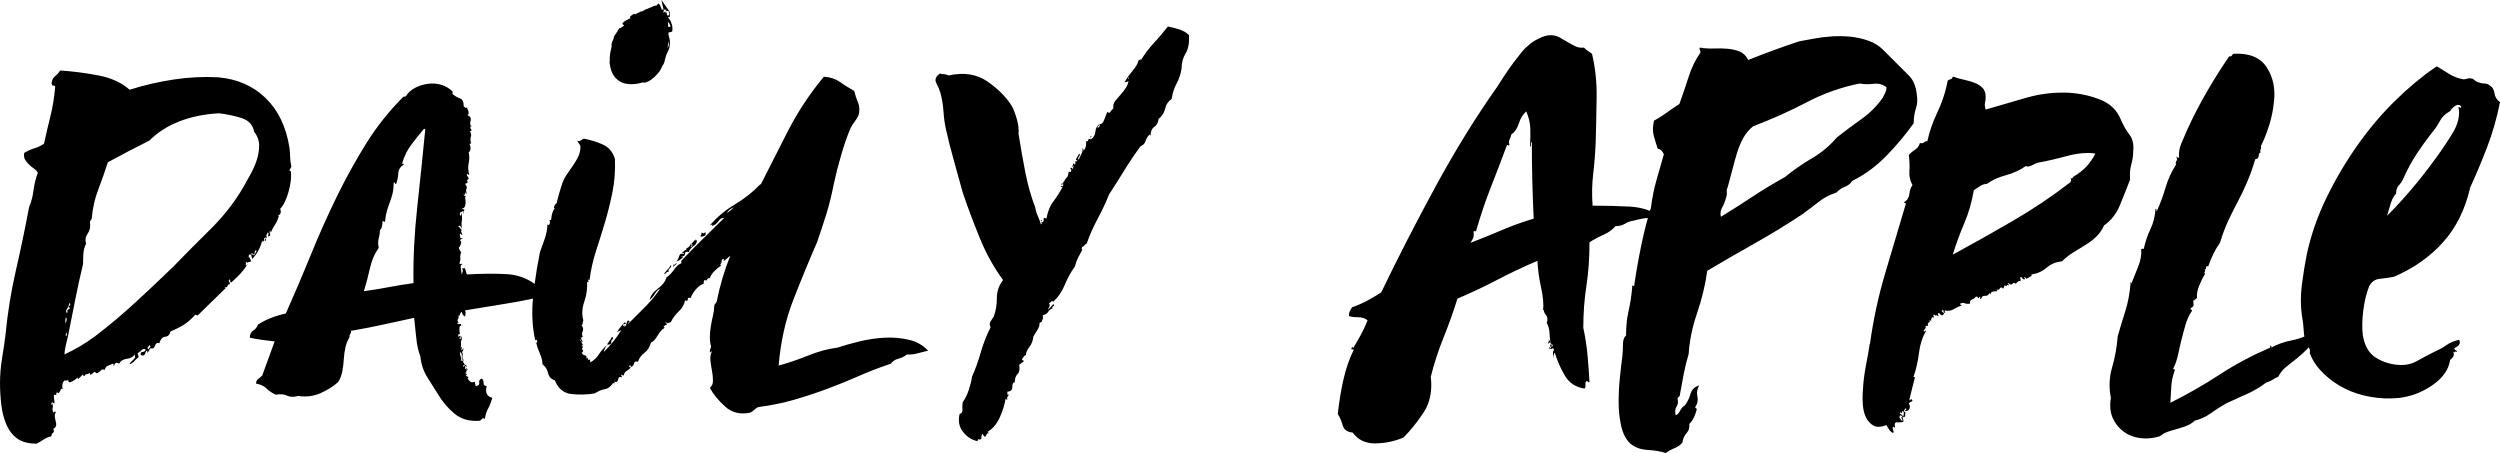
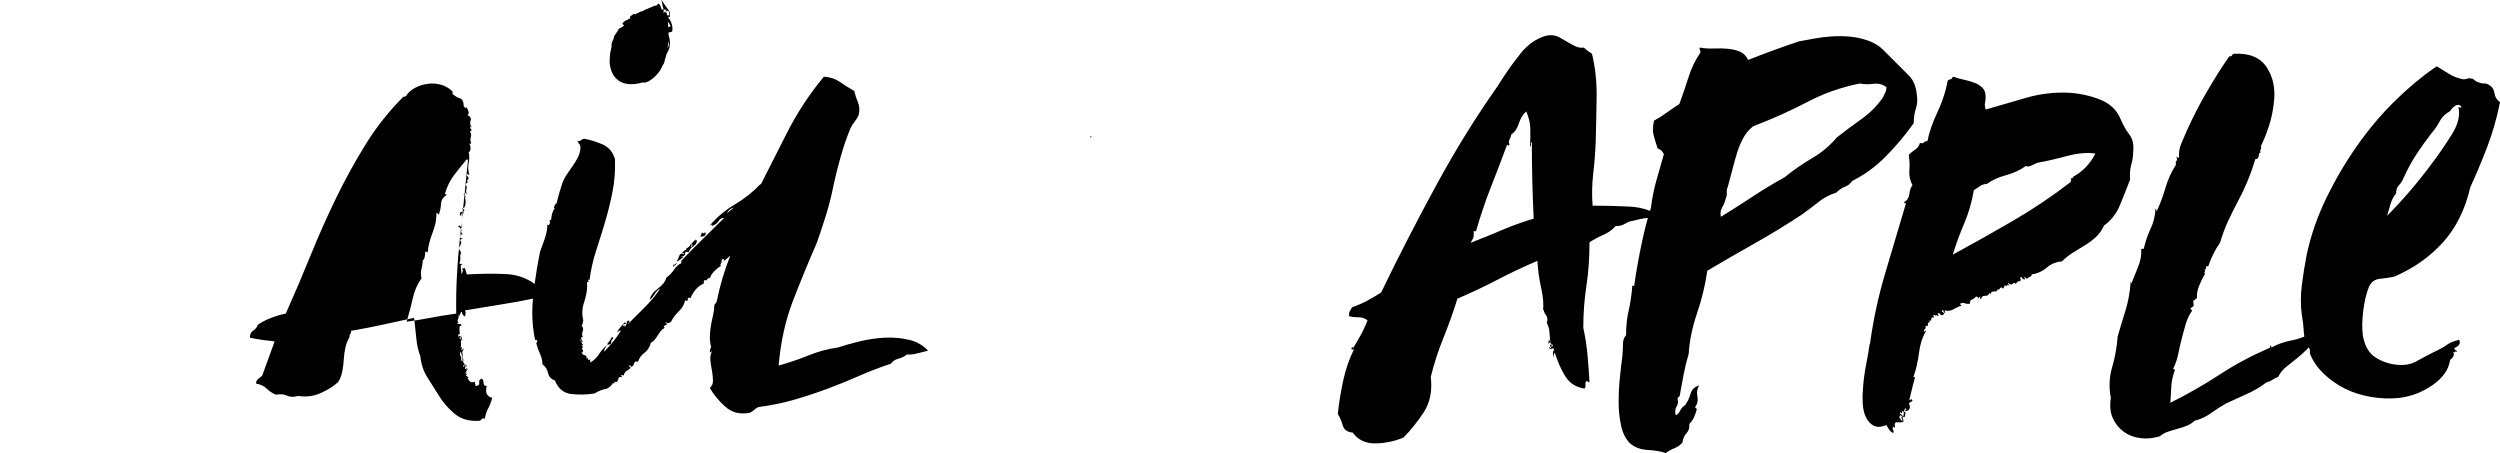
<svg xmlns="http://www.w3.org/2000/svg" id="Laag_2" viewBox="0 0 1000 181.197">
  <g id="Components">
    <g id="_14d514b4-959b-4644-b777-36bbd41dff0d_4">
-       <path d="M99.438,102.837c0-.496.081-.825.248-.992.496-.163.783,0,.868.496.082.496.206.911.372,1.24,1.984-2.146,3.305-4.626,3.968-7.439.163,0,.163.085,0,.248-.167.167-.085.248.248.248.33-.163.496-.41.496-.743v-.744c.496.167.62.372.372.62-.248.248-.21.457.124.62.329-.33.41-.535.248-.62-.167-.081-.248-.372-.248-.868.163,0,.286.043.372.124.081.085.206.123.372.123-.334-.496-.415-.907-.248-1.24.163-.33.33-.658.496-.992.33.334.411.62.248.869-.167.248-.167.538,0,.868.659-.33.868-.744.62-1.24-.248-.496-.209-.907.124-1.24,0,.496.081.743.248.743.496-1.154,1.073-2.231,1.736-3.223.659-.992,1.154-2.147,1.488-3.471-.334.166-.496.166-.496,0,1.155-.33,1.488-1.24.992-2.729,1.321-1.321,2.437-3.595,3.348-6.819.906-3.223,1.197-6.075.868-8.555,0,.333-.085.457-.248.372-.167-.082-.248-.205-.248-.372.163-.33.287-.577.372-.743.081-.164.205-.411.372-.744-.333-1.488-.496-2.767-.496-3.843,0-1.074-.085-2.271-.248-3.596-1.325-8.431-4.506-15.084-9.547-19.962-5.045-4.875-11.368-7.645-18.97-8.307-5.789-.329-11.698-.038-17.73.869-6.036.91-11.945,2.274-17.73,4.091-3.143-2.809-7.277-4.711-12.399-5.703-5.126-.992-10.252-1.65-15.374-1.984-.496.83-1.159,1.574-1.984,2.232-.829.663-1.325,1.655-1.488,2.975.163,0,.248.248.248.744.659,0,1.073.166,1.24.496-.333,4.135-.953,8.021-1.86,11.655-.91,3.638-1.778,7.358-2.604,11.159-1.158.83-2.441,1.45-3.843,1.86-1.407.415-2.77,1.035-4.092,1.86-.167,1.158-.043,2.069.372,2.728.411.663.907,1.283,1.488,1.86.577.581,1.24,1.116,1.984,1.612.744.496,1.279,1.077,1.612,1.736-.83,2.15-1.407,4.506-1.736,7.067-.333,2.564-.91,4.754-1.736,6.571-1.655,8.764-3.433,17.277-5.332,25.541-1.903,8.268-3.263,16.699-4.092,25.294-.33,2.813-.783,5.951-1.364,9.423-.577,3.471-.868,6.861-.868,10.166,0,2.813.167,5.665.496,8.555.333,2.895.992,5.541,1.984,7.935.992,2.395,2.437,4.297,4.339,5.703,1.899,1.403,4.502,2.108,7.811,2.108.992-.496,1.899-1.035,2.728-1.611.825-.582,1.899-1.035,3.224-1.364,0-.663.205-1.116.62-1.364.41-.248.453-.786.124-1.611.659-.333,1.03-.744,1.116-1.24.081-.496.039-1.03-.124-1.612-.167-.577-.29-1.197-.372-1.86-.085-.658.039-1.321.372-1.983-.333-.33-.538-.33-.62,0-.085.333-.209.333-.372,0-.334-.496-.415-1.073-.248-1.736.163-.659.082-1.24-.248-1.736,0,.496-.085.744-.248.744v-.992c.329-.163.535-.163.62,0,.081.167.286.248.62.248,0-.496-.085-1.278-.248-2.356-.167-1.073.163-1.364.992-.868-.167-.496-.085-.907.248-1.24.33.333.577.415.744.248.163-.163.33-.41.496-.743.163-.33.286-.577.372-.744.082-.163.287-.163.62,0-.333-1.488-.085-2.643.744-3.472.659.167,1.155.085,1.488-.248,0,.663.248.992.744.992,1.321-.496,2.313-1.155,2.975-1.983,0,.496.163.663.496.496.329-.33.62-.62.868-.868.248-.248.535-.535.868-.868,0,.496.163.743.496.743.33-.496.62-.743.868-.743.248,0,.701-.164,1.364-.496,0,.496.081.744.248.744.329-.163.62-.372.868-.62.248-.248.535-.454.868-.62.329.496.659.663.992.496.496-.163.949-.496,1.364-.991.411-.496.949-.577,1.612-.249.163-.825.535-1.363,1.116-1.611.577-.249,1.279-.535,2.108-.869.33,0,.411.167.248.496-.167.333-.086.415.248.248.329-1.155.992-1.403,1.984-.744.659-1.154,1.736-1.816,3.224-1.983,1.488-.163,2.561-.825,3.223-1.983-.167.333-.209.581-.124.743.081.167.124.415.124.744-.333.496-.786.991-1.364,1.488-.581.496-.868.91-.868,1.24.825-.33,1.488-.783,1.984-1.364.496-.577.992-1.03,1.488-1.363.163-.33.163-.62,0-.869-.167-.248-.248-.534-.248-.868.659-.329,1.197-.743,1.612-1.24.411-.496.95-.577,1.612-.248-.167.663-.581.992-1.24.992-.663,0-.91.415-.744,1.24.825.333,1.364.248,1.612-.248.248-.496.454-.992.62-1.488.33,0,.454.123.372.371-.085.249-.043.372.124.372.329-.33.535-.62.62-.868.081-.248.286-.535.62-.868.825.333,1.403,0,1.736-.992.33-.992.907-1.321,1.736-.992.496-1.65,1.279-2.518,2.356-2.603,1.073-.082,1.775-.783,2.108-2.108,1.984-.825,3.72-1.693,5.208-2.604,1.488-.906,3.057-2.27,4.712-4.091.163,0,.287.043.372.124.081.085.286.123.62.123,1.817-1.817,3.677-3.635,5.579-5.455,1.899-1.817,3.759-3.635,5.579-5.455l-.496-.496c.659.333,1.073.209,1.24-.372.163-.577.496-.783.992-.62,0-.33-.124-.702-.372-1.116-.248-.411-.124-.702.372-.869,0,.83.163,1.24.496,1.24,1.321-1.155,2.519-2.313,3.596-3.471,1.073-1.155,2.022-2.395,2.852-3.72,0-.33-.043-.33-.124,0-.085.333-.291.415-.62.248.163-.163.205-.41.124-.743-.085-.33.039-.496.372-.496.163.334.286.415.372.248.081-.163.535-.329,1.364-.496-.333-1.155-.663-1.736-.992-1.736ZM102.166,101.225c-.167.248-.334.539-.496.868-.333,0-.539-.081-.62-.248-.085-.163-.29-.163-.62,0,0-.33.124-.496.372-.496.248,0,.453.166.62.496.329-.163.496-.535.496-1.116,0-.577.248-.702.744-.372-.167.333-.334.62-.496.868ZM27.029,123.171c.33-.496.577-1.155.744-1.984.496.334.496.705,0,1.117-.496.415-.414.705.248.868-.167.333-.415.538-.744.62-.334.085-.415.457-.248,1.116-.333.333-.496.29-.496-.123,0-.411-.085-.454-.248-.124.163-.496.411-.992.744-1.488ZM26.534,132.594c.329.333.329.992,0,1.983-.334-.329-.372-.658-.124-.991.248-.33.287-.659.124-.992ZM26.162,128.131c.081-.496.124-.907.124-1.24.33.333.454.705.372,1.116-.085.415-.209.868-.372,1.364-.167-.33-.209-.744-.124-1.24ZM60.01,138.917c-.333.248-.496.538-.496.868-.496-.33-.62-.62-.372-.868s.454-.535.62-.868c.496.333.577.62.248.868ZM97.206,75.064c-3.472,5.952-7.896,11.573-13.266,16.863-5.374,5.293-10.21,10.166-14.507,14.631-4.959,4.796-10.043,9.589-15.25,14.382-5.208,4.797-10.624,9.342-16.242,13.639-3.805,2.813-7.854,5.208-12.151,7.192,0-.825.163-1.984.496-3.472.33-1.488.659-2.89.992-4.215.992-4.96,1.941-9.753,2.852-14.383.906-4.626,1.941-9.338,3.1-14.134,0-1.322.039-2.685.124-4.092.081-1.403.453-2.766,1.116-4.091-.496-1.322-.29-2.643.62-3.968.907-1.322,1.197-2.809.868-4.463,0-.33.081-.577.248-.744.163-.163.329-.41.496-.744.329-4.13,1.197-8.016,2.604-11.654,1.403-3.635,2.685-7.273,3.843-10.911,5.455-2.976,10.993-5.867,16.614-8.68,3.305-3.305,7.315-5.866,12.027-7.687,4.712-1.817,9.958-2.891,15.746-3.224,2.976.333,5.952.953,8.927,1.86,2.976.91,4.712,2.77,5.208,5.58,1.321,1.654,1.984,3.471,1.984,5.455s-.333,3.968-.992,5.951c-.663,1.984-1.531,3.929-2.604,5.828-1.077,1.903-2.026,3.595-2.852,5.083Z" />
-       <path d="M268.305,106.061c-.333.663-.744,1.24-1.24,1.736-.496.496-.992,1.077-1.488,1.736.496,0,.825-.163.992-.496.163-.329.496-.41.992-.248-.334-.496-.209-.991.372-1.488.577-.496.702-.907.372-1.24Z" />
      <path d="M282.192,92.918c-.334.167-.581.291-.744.372-.167.085-.415-.038-.744-.372,0,.334-.085.62-.248.869-.167.248-.248.538-.248.868,1.65,0,2.313-.577,1.984-1.736Z" />
      <path d="M269.545,106.805c0-.33.163-.577.496-.744.329-.163.577-.41.744-.743-.334,0-.581.123-.744.371-.167.249-.415.291-.744.124,0,.663.081.992.248.992Z" />
      <path d="M272.769,102.713c-.167.085-.248.043-.248-.123.992,0,1.488-.372,1.488-1.117,0-.743.496-.949,1.488-.62.329-.991.992-1.817,1.984-2.479.992-.659,1.403-1.489,1.24-2.48-.167.333-.334.414-.496.248-.167-.163-.085-.41.248-.744-.333.334-.663.705-.992,1.117-.334.414-.663.786-.992,1.116.496,0,.62.248.372.744-.248.496-.457.581-.62.248.163,0,.286-.124.372-.372.082-.248-.043-.453-.372-.62-.167.663-.581,1.158-1.24,1.488-.663.333-.744.663-.248.992-.496-.163-.83-.124-.992.123-.167.249-.414.457-.744.62-.167.334-.085.457.248.372.33-.081.411.043.248.372-.992-.33-1.612-.039-1.86.868-.248.91-.62,1.612-1.116,2.108.826-.163,1.736-.743,2.728-1.736-.167-.163-.333-.205-.496-.124Z" />
      <path d="M244.748,134.826c-.333.663-.663,1.201-.992,1.611-.334.415-.663.868-.992,1.364,1.155.166,1.736-.124,1.736-.868,0-.744.248-1.197.744-1.364v-.496c-.167,0-.248-.039-.248-.124,0-.081-.085-.123-.248-.123Z" />
-       <path d="M363.649,135.942c-3.061-.744-6.285-1.03-9.671-.868-3.39.166-6.781.663-10.167,1.488-3.39.829-6.324,1.655-8.803,2.48-3.805.496-7.649,1.53-11.531,3.099-3.886,1.574-7.896,2.937-12.026,4.092.825-9.586,2.766-18.308,5.827-26.162,3.057-7.85,6.238-15.579,9.547-23.186,1.321-3.801,2.561-7.563,3.72-11.282,1.155-3.72,2.146-7.727,2.975-12.027.826-3.801,1.817-7.688,2.976-11.655,1.155-3.967,2.394-7.521,3.719-10.662.496-.992,1.073-1.899,1.736-2.728.659-.826,1.155-1.651,1.488-2.48.496-1.817.411-3.51-.248-5.084-.663-1.569-1.159-3.099-1.488-4.587-2.317-1.322-4.301-2.562-5.951-3.72-1.655-1.155-3.72-1.817-6.2-1.984-5.788,6.943-10.787,14.592-15.002,22.938-3.4,6.734-6.835,13.502-10.289,20.289v-.327c-2.975,3.143-6.408,5.87-10.291,8.183-3.886,2.317-7.234,5.126-10.043,8.431.33-.163.62-.286.868-.371.248-.082.205.123-.124.62,1.155-.33,2.065-.992,2.728-1.984.659-.992,1.403-1.403,2.232-1.24-2.813,2.813-5.665,5.622-8.555,8.431-2.894,2.814-5.746,5.704-8.555,8.68v.992c-.992.333-1.945,1.158-2.852,2.48-.91,1.324-1.945,2.398-3.1,3.223-.496,1.655-1.654,3.143-3.472,4.463-1.821,1.325-2.894,2.813-3.223,4.464.825-.659,1.526-1.489,2.108-2.48.577-.992,1.279-1.651,2.108-1.984-1.821,2.647-3.844,5.083-6.075,7.315-2.232,2.232-4.506,4.506-6.819,6.82,0-.33.124-.535.372-.62.248-.082.287-.287.124-.62-.496-.33-.829-.082-.992.743-.167.83-.496,1.407-.992,1.736.33-.659.33-.869,0-.62-.333.248-.496.209-.496-.124,0-.33.248-.496.744-.496s.496-.248,0-.744c-.663.663-1.325,1.407-1.984,2.232-.663.829-1.159,1.655-1.488,2.48.163-.659.825-1.155,1.984-1.488-.992,1.654-2.069,3.184-3.224,4.587-1.159,1.407-2.399,2.77-3.72,4.092.163-.659.33-1.155.496-1.488.163-.33.411-.744.744-1.24-1.325,1.158-2.398,2.398-3.224,3.72-.829,1.325-1.984,2.398-3.472,3.223v-1.24c-.496.333-.744.372-.744.124s-.167-.535-.496-.868c0,.333-.085.496-.248.496.163-.825-.043-1.278-.62-1.364-.581-.081-1.034-.453-1.364-1.116.33,0,.496-.081.496-.248,0-.163.081-.33.248-.496-.496-.33-.62-.702-.372-1.117.248-.41.124-.783-.372-1.116.33-.163.496-.163.496,0,0,.167.081.167.248,0-.333-.33-.581-.702-.744-1.116-.167-.411-.415-.783-.744-1.117.329,0,.535.21.62.62.081.415.286.457.62.124-.334-.33-.539-.702-.62-1.116-.085-.411.124-.62.62-.62-.334-.826-.334-1.612,0-2.356.329-.743.163-1.526-.496-2.356.33-.163.496-.453.496-.868,0-.41.081-.783.248-1.116-.663-2.314-.539-4.793.372-7.44.906-2.643,1.279-5.288,1.116-7.935.496.333.659.21.496-.372-.167-.577,0-.701.496-.371.496-3.968,1.364-7.85,2.604-11.655,1.24-3.801,2.437-7.645,3.595-11.531,1.155-3.882,2.146-7.893,2.975-12.026.826-4.131,1.155-8.513.992-13.143-.829-2.809-2.441-4.75-4.835-5.828-2.399-1.073-4.921-1.86-7.563-2.356-.496.166-.953.414-1.364.743-.415.333-.868.333-1.364,0,.33.663.659,1.202.992,1.612.329.415.411,1.116.248,2.108-.167,1.158-.538,2.275-1.116,3.348-.581,1.077-1.24,2.15-1.984,3.223-.744,1.077-1.488,2.15-2.232,3.224-.744,1.077-1.364,2.274-1.859,3.595-.992,2.975-1.736,5.622-2.232,7.935-.333.166-.62.496-.868.992-.248.496-.29.829-.124.991h.248c-.829.992-1.325,2.565-1.488,4.712-.333.166-.581.166-.744,0,.329.496.372,1.035.124,1.611-.248.582-.539.62-.868.124,0,1.821-.372,3.805-1.116,5.951-.744,2.151-1.364,3.887-1.86,5.208-.846,4.107-1.557,8.349-2.137,12.719-3.268-2.373-7.017-3.688-11.252-3.916-4.63-.248-9.919-.205-15.871.124-.333-.992-.581-1.817-.744-2.48-.663,0-1.077.085-1.24.248.33.167.454.496.372.992-.085.496-.291.91-.62,1.24.163-.33.124-1.073-.124-2.232-.248-1.155-.043-1.736.62-1.736-.167-.33-.333-.41-.496-.248-.167.166-.415.085-.744-.248.329-.825.453-1.569.372-2.232-.085-.659.039-1.403.372-2.232-.334-.163-.663-.743-.992-1.736.33-.33.62-.825.868-1.488.248-.659.124-1.155-.372-1.488.163-.33.372-.496.62-.496s.372-.163.372-.496l-.496.248-.435-.435c.04-.205.02-.39-.061-.556-.167-.33-.085-.659.248-.992,0,.333.248.496.744.496-.167-.33-.333-.701-.496-1.116-.167-.41-.085-.62.248-.62-.663-.992-1.159-1.488-1.488-1.488.329-.496.62-.577.868-.248.248.333.454.663.62.991-.167-1.155-.167-2.231,0-3.223.163-.992.081-1.983-.248-2.975-.167.166-.209.372-.124.62.081.248-.043.372-.372.372-.167-.826-.043-1.279.372-1.364.41-.082.701-.287.868-.62v.868c0,.415.081.457.248.124-.167-.33-.167-.577,0-.744.163-.163.248-.41.248-.743-.663,0-.992-.082-.992-.249.659-.163,1.073-.496,1.24-.991.163-.496.248-.992.248-1.488,0-.496-.043-.992-.124-1.488-.085-.496-.043-.826.124-.992,0-.163-.124-.248-.372-.248-.248,0-.372-.249-.372-.744.33.496.496.581.496.248,0-.33.081-.658.248-.991,0,.496.163.743.496.743-.333-.825-.372-1.527-.124-2.108.248-.577.039-1.197-.62-1.86.992-.33,1.321-.658.992-.992-.333-.329-.167-.658.496-.991,0-.33-.167-.702-.496-1.117-.333-.41-.333-.701,0-.868.33,0,.454.085.372.248-.085.167.039.167.372,0-.496-1.65-.581-3.223-.248-4.711.33-1.488.33-2.89,0-4.215.496-.33.744-.868.744-1.612s-.167-1.363-.496-1.86h.744c-.334-1.155-.372-2.065-.124-2.728.248-.658.124-1.403-.372-2.232.659-.163.825-.41.496-.743-.334-.33-.415-.744-.248-1.24.163,0,.248.043.248.124,0,.085.081.123.248.123-.663-.658-.829-1.488-.496-2.48.33-.991-.085-1.736-1.24-2.231.496-.33.62-.868.372-1.612s-.539-1.278-.868-1.612c0,.334-.124.415-.372.248-.248-.163-.457-.329-.62-.496,0-1.817-.496-2.89-1.488-3.223-.992-.33-1.984-.907-2.975-1.736v-.991c-1.325-1.322-2.852-2.232-4.588-2.728-1.736-.496-3.514-.62-5.332-.372-1.821.248-3.514.786-5.084,1.612-1.573.829-2.77,1.902-3.595,3.223-.333.333-.663.415-.992.248-5.789,5.788-10.787,12.07-15.003,18.846-4.215,6.781-8.144,13.886-11.779,21.326-3.639,7.44-7.067,15.126-10.291,23.062-3.224,7.935-6.572,15.789-10.043,23.558-4.464.991-8.184,2.479-11.159,4.463-.329.992-.949,1.778-1.86,2.356-.906.582-1.364,1.53-1.364,2.852,1.488.333,3.1.62,4.835.868,1.736.248,3.433.457,5.084.62-.825,2.317-1.651,4.588-2.48,6.819-.825,2.232-1.65,4.507-2.479,6.82-.496.496-1.031.953-1.612,1.363-.577.415-.868,1.035-.868,1.86,1.821.334,3.224.992,4.215,1.984.992.992,2.232,1.821,3.72,2.48,1.821-.33,3.309-.205,4.463.371,1.155.582,2.643.62,4.464.124,3.139.496,6.114.124,8.927-1.116,2.809-1.24,5.122-2.685,6.944-4.34.825-1.155,1.403-2.561,1.736-4.215.33-1.65.535-3.263.62-4.835.081-1.569.287-3.139.62-4.712.329-1.569.906-3.014,1.736-4.339-.167-.33-.086-.744.248-1.24.329-.496.411-.907.248-1.24,4.793-.825,9.051-1.651,12.771-2.48,3.72-.825,7.893-1.736,12.523-2.728.329,2.813.62,5.541.868,8.183.248,2.646.783,5.045,1.612,7.191.33,3.143,1.24,5.913,2.728,8.307,1.488,2.398,2.975,4.754,4.463,7.067,1.651,2.813,3.801,5.331,6.447,7.563,2.643,2.231,6.033,3.185,10.167,2.851.329-.163.62-.41.868-.743.248-.33.62-.33,1.116,0,.329-1.817.783-3.224,1.364-4.215.577-.992,1.116-2.395,1.612-4.215-2.15-.496-2.894-2.065-2.232-4.712-.829,0-1.24-.41-1.24-1.24,0-.825-.248-1.403-.744-1.736-.829.333-1.159.868-.992,1.612.163.743-.248,1.201-1.24,1.363h-.248c0-.33-.043-.62-.124-.868-.085-.248-.124-.535-.124-.868-.829.333-1.449.333-1.86,0-.414-.33-.786-.825-1.116-1.488h.496c-.167-.33-.581-.659-1.24-.992.496-.163.62-.33.372-.496-.248-.164-.457-.411-.62-.744.163,0,.411.167.744.496-.333-.496-.372-.825-.124-.991.248-.163.124-.411-.372-.744.33,0,.535.085.62.248.081.167.124.085.124-.248-.167-.496-.333-.577-.496-.248-.167.333-.334.248-.496-.248.163-.163.205-.372.124-.62-.085-.248-.043-.372.124-.372.163.167.248.29.248.372,0,.085.081.209.248.372,0-.33-.043-.496-.124-.496-.085,0-.124-.163-.124-.496-.334-.163-.581-.039-.744.372-.167.414-.334.457-.496.123,0-.33.039-.453.124-.372.081.085.287-.038.62-.371-.333-.163-.581-.535-.744-1.117-.167-.577-.496-.62-.992-.123.33-.659.33-1.322,0-1.984-.333-.658-.333-1.24,0-1.736.33.333.496.992.496,1.983,0,.992.33,1.489.992,1.489-.663-.496-.911-1.117-.744-1.86.163-.744.082-1.279-.248-1.612.33-.163.496-.372.496-.62s.081-.453.248-.62c-.333-.163-.496-.082-.496.248,0,.333-.167.415-.496.248.163-.496.248-.868.248-1.116s-.167-.123-.496.372c.163-.825.206-1.527.124-2.108-.085-.577.039-1.03.372-1.364,0,.167.163.415.496.744-.334-.33-.496-.702-.496-1.116,0-.411-.167-.783-.496-1.117-.167.333-.124.62.124.868.248.249.205.457-.124.62.163-.329.124-.453-.124-.371-.248.085-.372-.039-.372-.372.163,0,.248-.082.248-.248,0-.33-.085-.496-.248-.496l-.496.496c0-.33.039-.659.124-.992.081-.33.287-.33.62,0-.167-.659-.248-1.445-.248-2.356,0-.907.248-1.279.744-1.117,0-.658-.209-.906-.62-.743-.415.166-.786,0-1.116-.496.33,0,.577.085.744.249-.496-.826-.62-1.364-.372-1.612.248-.248.372-.868.372-1.86.163,0,.248.085.248.248,0,.167.081.248.248.248-.167-.658.081-1.24.744-1.736,0,.83.411,1.488,1.24,1.983.33-.991.33-1.816,0-2.479,4.793-.825,9.834-1.651,15.126-2.48,4.363-.681,8.368-1.423,12.059-2.217-.531,5.745-.26,11.197.835,16.352.33.334.535.372.62.124.082-.248.124-.205.124.123.163.496.205.744.124.744-.085,0-.21.167-.372.496.33,1.325.825,2.728,1.488,4.216.659,1.488.992,2.894.992,4.215,1.155.829,1.899,1.983,2.232,3.471.33,1.488,1.24,2.48,2.728,2.975,1.321,3.309,3.553,5.127,6.695,5.455,3.139.334,6.199.249,9.175-.248,1.65-.991,3.057-1.569,4.215-1.736,1.155-.163,2.232-.992,3.224-2.48.163.167.329.248.496.248.163-.329.163-.496,0-.496-.167,0-.167-.082,0-.248.825.333,1.321.043,1.488-.868.163-.907.659-1.197,1.488-.868,0-.33-.043-.496-.124-.496-.085,0-.124-.163-.124-.496.329,0,.496.043.496.123,0,.085.163.124.496.124.163-.825.577-1.445,1.24-1.86.659-.41,1.155-.783,1.488-1.116,0-.33-.124-.496-.372-.496-.248,0-.291-.163-.124-.496.33-.163.496-.124.496.124,0,.248.163.371.496.371.496-.329.825-.825.992-1.488.163-.658.659-.825,1.488-.496.496-1.488,1.364-2.685,2.603-3.595,1.24-.907,2.108-2.27,2.604-4.092.826-.33,1.612-1.116,2.356-2.356.744-1.24,1.526-2.27,2.356-3.1.163,0,.33-.081.496-.248.33-.33.248-.577-.248-.744.329-.163.577-.329.744-.496.163-.163.41-.248.744-.248,0-.33-.124-.496-.372-.496-.248,0-.29-.164-.124-.496.33.333.62.457.868.372.248-.082.62-.205,1.116-.372.825-1.65,1.899-3.1,3.224-4.34,1.321-1.239,2.146-2.685,2.479-4.339.33,0,.577.085.744.248.329-.33.453-.659.372-.992-.085-.33.287-.41,1.116-.248.496-1.322,1.24-2.518,2.232-3.595.992-1.074,1.984-1.775,2.976-2.108,0-.992.163-1.488.496-1.488.163,0,.248.043.248.123,0,.085.081.124.248.124.33-.33.535-.577.62-.744.081-.163.372-.248.868-.248.33-.992.95-1.941,1.86-2.852.906-.906,1.775-1.611,2.604-2.108-.334-.329-.372-.577-.124-.743.248-.163.205-.41-.124-.744.163,0,.248.043.248.124,0,.085.163.123.496.123-.334-.329-.372-.701-.124-1.116.248-.41.535-.453.868-.123l-.248.248c0,.166.081.248.248.248.496-.33.949-.702,1.364-1.116.297-.298.685-.568,1.115-.824-2.31,5.579-4.131,11.678-5.457,18.306-.167.333-.372.62-.62.868-.248.248-.372.62-.372,1.117,0,.991-.167,2.193-.496,3.595-.334,1.406-.62,2.851-.868,4.339-.248,1.489-.372,2.937-.372,4.34,0,1.407.163,2.604.496,3.595,0,.334-.085.62-.248.868-.167.249-.248.705-.248,1.364,0,.333.124.333.372,0,.248-.33.372-.33.372,0-.496.992-.663,2.193-.496,3.595.163,1.407.372,2.77.62,4.092.248,1.325.372,2.603.372,3.843s-.415,2.193-1.24,2.852c1.321,2.479,3.348,4.959,6.075,7.439,2.728,2.48,6.075,3.309,10.043,2.48.659-.33,1.197-.702,1.612-1.116.411-.411.949-.783,1.612-1.117,5.122-.658,9.958-1.65,14.507-2.975,4.545-1.321,8.927-2.766,13.143-4.34,4.216-1.569,8.389-3.263,12.523-5.083,4.13-1.817,8.431-3.471,12.895-4.96.659-.991,1.651-1.65,2.976-1.983,1.321-.33,2.479-.907,3.472-1.736.992.166,2.313.043,3.968-.372,1.65-.41,3.138-.783,4.463-1.116-1.984-2.147-4.506-3.596-7.563-4.34ZM183.981,95.189c-.029.301-.107.457-.234.457.108-.162.179-.312.234-.457ZM166.885,82.999c-1.159,10.581-1.655,20.667-1.488,30.253-3.638.496-6.943,1.034-9.919,1.611-2.976.582-6.285,1.117-9.919,1.612.992-3.305,1.817-6.447,2.48-9.423.659-2.975,1.817-5.618,3.472-7.935-.334-1.321-.334-2.603,0-3.843.329-1.24.496-2.356.496-3.348.329-.163.577-.577.744-1.24.163-.659.248-1.403.248-2.232.33,0,.496.043.496.124,0,.085.163.123.496.123.163-1.65.41-3.056.744-4.215.329-1.155.701-2.27,1.116-3.348.411-1.073.783-2.231,1.116-3.471.329-1.24.496-2.767.496-4.588.329-.163.496-.124.496.123,0,.249.163.372.496.372.496-1.321.783-2.728.868-4.215.082-1.488.783-2.643,2.108-3.472.163-.329.081-.453-.248-.371-.333.085-.414-.039-.248-.372.825-2.809,2.065-5.289,3.719-7.44,1.651-2.146,3.305-4.215,4.96-6.199l.496.248c-.992,10.253-2.069,20.667-3.223,31.245ZM290.623,85.231c.992-1.322,1.984-2.065,2.976-2.232-.496.333-.953.705-1.364,1.116-.415.415-.953.787-1.612,1.117Z" />
+       <path d="M363.649,135.942c-3.061-.744-6.285-1.03-9.671-.868-3.39.166-6.781.663-10.167,1.488-3.39.829-6.324,1.655-8.803,2.48-3.805.496-7.649,1.53-11.531,3.099-3.886,1.574-7.896,2.937-12.026,4.092.825-9.586,2.766-18.308,5.827-26.162,3.057-7.85,6.238-15.579,9.547-23.186,1.321-3.801,2.561-7.563,3.72-11.282,1.155-3.72,2.146-7.727,2.975-12.027.826-3.801,1.817-7.688,2.976-11.655,1.155-3.967,2.394-7.521,3.719-10.662.496-.992,1.073-1.899,1.736-2.728.659-.826,1.155-1.651,1.488-2.48.496-1.817.411-3.51-.248-5.084-.663-1.569-1.159-3.099-1.488-4.587-2.317-1.322-4.301-2.562-5.951-3.72-1.655-1.155-3.72-1.817-6.2-1.984-5.788,6.943-10.787,14.592-15.002,22.938-3.4,6.734-6.835,13.502-10.289,20.289v-.327c-2.975,3.143-6.408,5.87-10.291,8.183-3.886,2.317-7.234,5.126-10.043,8.431.33-.163.62-.286.868-.371.248-.082.205.123-.124.62,1.155-.33,2.065-.992,2.728-1.984.659-.992,1.403-1.403,2.232-1.24-2.813,2.813-5.665,5.622-8.555,8.431-2.894,2.814-5.746,5.704-8.555,8.68v.992c-.992.333-1.945,1.158-2.852,2.48-.91,1.324-1.945,2.398-3.1,3.223-.496,1.655-1.654,3.143-3.472,4.463-1.821,1.325-2.894,2.813-3.223,4.464.825-.659,1.526-1.489,2.108-2.48.577-.992,1.279-1.651,2.108-1.984-1.821,2.647-3.844,5.083-6.075,7.315-2.232,2.232-4.506,4.506-6.819,6.82,0-.33.124-.535.372-.62.248-.082.287-.287.124-.62-.496-.33-.829-.082-.992.743-.167.83-.496,1.407-.992,1.736.33-.659.33-.869,0-.62-.333.248-.496.209-.496-.124,0-.33.248-.496.744-.496s.496-.248,0-.744c-.663.663-1.325,1.407-1.984,2.232-.663.829-1.159,1.655-1.488,2.48.163-.659.825-1.155,1.984-1.488-.992,1.654-2.069,3.184-3.224,4.587-1.159,1.407-2.399,2.77-3.72,4.092.163-.659.33-1.155.496-1.488.163-.33.411-.744.744-1.24-1.325,1.158-2.398,2.398-3.224,3.72-.829,1.325-1.984,2.398-3.472,3.223v-1.24c-.496.333-.744.372-.744.124s-.167-.535-.496-.868c0,.333-.085.496-.248.496.163-.825-.043-1.278-.62-1.364-.581-.081-1.034-.453-1.364-1.116.33,0,.496-.081.496-.248,0-.163.081-.33.248-.496-.496-.33-.62-.702-.372-1.117.248-.41.124-.783-.372-1.116.33-.163.496-.163.496,0,0,.167.081.167.248,0-.333-.33-.581-.702-.744-1.116-.167-.411-.415-.783-.744-1.117.329,0,.535.21.62.62.081.415.286.457.62.124-.334-.33-.539-.702-.62-1.116-.085-.411.124-.62.62-.62-.334-.826-.334-1.612,0-2.356.329-.743.163-1.526-.496-2.356.33-.163.496-.453.496-.868,0-.41.081-.783.248-1.116-.663-2.314-.539-4.793.372-7.44.906-2.643,1.279-5.288,1.116-7.935.496.333.659.21.496-.372-.167-.577,0-.701.496-.371.496-3.968,1.364-7.85,2.604-11.655,1.24-3.801,2.437-7.645,3.595-11.531,1.155-3.882,2.146-7.893,2.975-12.026.826-4.131,1.155-8.513.992-13.143-.829-2.809-2.441-4.75-4.835-5.828-2.399-1.073-4.921-1.86-7.563-2.356-.496.166-.953.414-1.364.743-.415.333-.868.333-1.364,0,.33.663.659,1.202.992,1.612.329.415.411,1.116.248,2.108-.167,1.158-.538,2.275-1.116,3.348-.581,1.077-1.24,2.15-1.984,3.223-.744,1.077-1.488,2.15-2.232,3.224-.744,1.077-1.364,2.274-1.859,3.595-.992,2.975-1.736,5.622-2.232,7.935-.333.166-.62.496-.868.992-.248.496-.29.829-.124.991h.248c-.829.992-1.325,2.565-1.488,4.712-.333.166-.581.166-.744,0,.329.496.372,1.035.124,1.611-.248.582-.539.62-.868.124,0,1.821-.372,3.805-1.116,5.951-.744,2.151-1.364,3.887-1.86,5.208-.846,4.107-1.557,8.349-2.137,12.719-3.268-2.373-7.017-3.688-11.252-3.916-4.63-.248-9.919-.205-15.871.124-.333-.992-.581-1.817-.744-2.48-.663,0-1.077.085-1.24.248.33.167.454.496.372.992-.085.496-.291.91-.62,1.24.163-.33.124-1.073-.124-2.232-.248-1.155-.043-1.736.62-1.736-.167-.33-.333-.41-.496-.248-.167.166-.415.085-.744-.248.329-.825.453-1.569.372-2.232-.085-.659.039-1.403.372-2.232-.334-.163-.663-.743-.992-1.736.33-.33.62-.825.868-1.488.248-.659.124-1.155-.372-1.488.163-.33.372-.496.62-.496s.372-.163.372-.496l-.496.248-.435-.435c.04-.205.02-.39-.061-.556-.167-.33-.085-.659.248-.992,0,.333.248.496.744.496-.167-.33-.333-.701-.496-1.116-.167-.41-.085-.62.248-.62-.663-.992-1.159-1.488-1.488-1.488.329-.496.62-.577.868-.248.248.333.454.663.62.991-.167-1.155-.167-2.231,0-3.223.163-.992.081-1.983-.248-2.975-.167.166-.209.372-.124.62.081.248-.043.372-.372.372-.167-.826-.043-1.279.372-1.364.41-.082.701-.287.868-.62v.868c0,.415.081.457.248.124-.167-.33-.167-.577,0-.744.163-.163.248-.41.248-.743-.663,0-.992-.082-.992-.249.659-.163,1.073-.496,1.24-.991.163-.496.248-.992.248-1.488,0-.496-.043-.992-.124-1.488-.085-.496-.043-.826.124-.992,0-.163-.124-.248-.372-.248-.248,0-.372-.249-.372-.744.33.496.496.581.496.248,0-.33.081-.658.248-.991,0,.496.163.743.496.743-.333-.825-.372-1.527-.124-2.108.248-.577.039-1.197-.62-1.86.992-.33,1.321-.658.992-.992-.333-.329-.167-.658.496-.991,0-.33-.167-.702-.496-1.117-.333-.41-.333-.701,0-.868.33,0,.454.085.372.248-.085.167.039.167.372,0-.496-1.65-.581-3.223-.248-4.711.33-1.488.33-2.89,0-4.215.496-.33.744-.868.744-1.612s-.167-1.363-.496-1.86h.744c-.334-1.155-.372-2.065-.124-2.728.248-.658.124-1.403-.372-2.232.659-.163.825-.41.496-.743-.334-.33-.415-.744-.248-1.24.163,0,.248.043.248.124,0,.085.081.123.248.123-.663-.658-.829-1.488-.496-2.48.33-.991-.085-1.736-1.24-2.231.496-.33.62-.868.372-1.612s-.539-1.278-.868-1.612c0,.334-.124.415-.372.248-.248-.163-.457-.329-.62-.496,0-1.817-.496-2.89-1.488-3.223-.992-.33-1.984-.907-2.975-1.736v-.991c-1.325-1.322-2.852-2.232-4.588-2.728-1.736-.496-3.514-.62-5.332-.372-1.821.248-3.514.786-5.084,1.612-1.573.829-2.77,1.902-3.595,3.223-.333.333-.663.415-.992.248-5.789,5.788-10.787,12.07-15.003,18.846-4.215,6.781-8.144,13.886-11.779,21.326-3.639,7.44-7.067,15.126-10.291,23.062-3.224,7.935-6.572,15.789-10.043,23.558-4.464.991-8.184,2.479-11.159,4.463-.329.992-.949,1.778-1.86,2.356-.906.582-1.364,1.53-1.364,2.852,1.488.333,3.1.62,4.835.868,1.736.248,3.433.457,5.084.62-.825,2.317-1.651,4.588-2.48,6.819-.825,2.232-1.65,4.507-2.479,6.82-.496.496-1.031.953-1.612,1.363-.577.415-.868,1.035-.868,1.86,1.821.334,3.224.992,4.215,1.984.992.992,2.232,1.821,3.72,2.48,1.821-.33,3.309-.205,4.463.371,1.155.582,2.643.62,4.464.124,3.139.496,6.114.124,8.927-1.116,2.809-1.24,5.122-2.685,6.944-4.34.825-1.155,1.403-2.561,1.736-4.215.33-1.65.535-3.263.62-4.835.081-1.569.287-3.139.62-4.712.329-1.569.906-3.014,1.736-4.339-.167-.33-.086-.744.248-1.24.329-.496.411-.907.248-1.24,4.793-.825,9.051-1.651,12.771-2.48,3.72-.825,7.893-1.736,12.523-2.728.329,2.813.62,5.541.868,8.183.248,2.646.783,5.045,1.612,7.191.33,3.143,1.24,5.913,2.728,8.307,1.488,2.398,2.975,4.754,4.463,7.067,1.651,2.813,3.801,5.331,6.447,7.563,2.643,2.231,6.033,3.185,10.167,2.851.329-.163.62-.41.868-.743.248-.33.62-.33,1.116,0,.329-1.817.783-3.224,1.364-4.215.577-.992,1.116-2.395,1.612-4.215-2.15-.496-2.894-2.065-2.232-4.712-.829,0-1.24-.41-1.24-1.24,0-.825-.248-1.403-.744-1.736-.829.333-1.159.868-.992,1.612.163.743-.248,1.201-1.24,1.363h-.248c0-.33-.043-.62-.124-.868-.085-.248-.124-.535-.124-.868-.829.333-1.449.333-1.86,0-.414-.33-.786-.825-1.116-1.488h.496c-.167-.33-.581-.659-1.24-.992.496-.163.62-.33.372-.496-.248-.164-.457-.411-.62-.744.163,0,.411.167.744.496-.333-.496-.372-.825-.124-.991.248-.163.124-.411-.372-.744.33,0,.535.085.62.248.081.167.124.085.124-.248-.167-.496-.333-.577-.496-.248-.167.333-.334.248-.496-.248.163-.163.205-.372.124-.62-.085-.248-.043-.372.124-.372.163.167.248.29.248.372,0,.085.081.209.248.372,0-.33-.043-.496-.124-.496-.085,0-.124-.163-.124-.496-.334-.163-.581-.039-.744.372-.167.414-.334.457-.496.123,0-.33.039-.453.124-.372.081.085.287-.038.62-.371-.333-.163-.581-.535-.744-1.117-.167-.577-.496-.62-.992-.123.33-.659.33-1.322,0-1.984-.333-.658-.333-1.24,0-1.736.33.333.496.992.496,1.983,0,.992.33,1.489.992,1.489-.663-.496-.911-1.117-.744-1.86.163-.744.082-1.279-.248-1.612.33-.163.496-.372.496-.62s.081-.453.248-.62c-.333-.163-.496-.082-.496.248,0,.333-.167.415-.496.248.163-.496.248-.868.248-1.116s-.167-.123-.496.372c.163-.825.206-1.527.124-2.108-.085-.577.039-1.03.372-1.364,0,.167.163.415.496.744-.334-.33-.496-.702-.496-1.116,0-.411-.167-.783-.496-1.117-.167.333-.124.62.124.868.248.249.205.457-.124.62.163-.329.124-.453-.124-.371-.248.085-.372-.039-.372-.372.163,0,.248-.082.248-.248,0-.33-.085-.496-.248-.496l-.496.496c0-.33.039-.659.124-.992.081-.33.287-.33.62,0-.167-.659-.248-1.445-.248-2.356,0-.907.248-1.279.744-1.117,0-.658-.209-.906-.62-.743-.415.166-.786,0-1.116-.496.33,0,.577.085.744.249-.496-.826-.62-1.364-.372-1.612.248-.248.372-.868.372-1.86.163,0,.248.085.248.248,0,.167.081.248.248.248-.167-.658.081-1.24.744-1.736,0,.83.411,1.488,1.24,1.983.33-.991.33-1.816,0-2.479,4.793-.825,9.834-1.651,15.126-2.48,4.363-.681,8.368-1.423,12.059-2.217-.531,5.745-.26,11.197.835,16.352.33.334.535.372.62.124.082-.248.124-.205.124.123.163.496.205.744.124.744-.085,0-.21.167-.372.496.33,1.325.825,2.728,1.488,4.216.659,1.488.992,2.894.992,4.215,1.155.829,1.899,1.983,2.232,3.471.33,1.488,1.24,2.48,2.728,2.975,1.321,3.309,3.553,5.127,6.695,5.455,3.139.334,6.199.249,9.175-.248,1.65-.991,3.057-1.569,4.215-1.736,1.155-.163,2.232-.992,3.224-2.48.163.167.329.248.496.248.163-.329.163-.496,0-.496-.167,0-.167-.082,0-.248.825.333,1.321.043,1.488-.868.163-.907.659-1.197,1.488-.868,0-.33-.043-.496-.124-.496-.085,0-.124-.163-.124-.496.329,0,.496.043.496.123,0,.085.163.124.496.124.163-.825.577-1.445,1.24-1.86.659-.41,1.155-.783,1.488-1.116,0-.33-.124-.496-.372-.496-.248,0-.291-.163-.124-.496.33-.163.496-.124.496.124,0,.248.163.371.496.371.496-.329.825-.825.992-1.488.163-.658.659-.825,1.488-.496.496-1.488,1.364-2.685,2.603-3.595,1.24-.907,2.108-2.27,2.604-4.092.826-.33,1.612-1.116,2.356-2.356.744-1.24,1.526-2.27,2.356-3.1.163,0,.33-.081.496-.248.33-.33.248-.577-.248-.744.329-.163.577-.329.744-.496.163-.163.41-.248.744-.248,0-.33-.124-.496-.372-.496-.248,0-.29-.164-.124-.496.33.333.62.457.868.372.248-.082.62-.205,1.116-.372.825-1.65,1.899-3.1,3.224-4.34,1.321-1.239,2.146-2.685,2.479-4.339.33,0,.577.085.744.248.329-.33.453-.659.372-.992-.085-.33.287-.41,1.116-.248.496-1.322,1.24-2.518,2.232-3.595.992-1.074,1.984-1.775,2.976-2.108,0-.992.163-1.488.496-1.488.163,0,.248.043.248.123,0,.085.081.124.248.124.33-.33.535-.577.62-.744.081-.163.372-.248.868-.248.33-.992.95-1.941,1.86-2.852.906-.906,1.775-1.611,2.604-2.108-.334-.329-.372-.577-.124-.743.248-.163.205-.41-.124-.744.163,0,.248.043.248.124,0,.085.163.123.496.123-.334-.329-.372-.701-.124-1.116.248-.41.535-.453.868-.123l-.248.248c0,.166.081.248.248.248.496-.33.949-.702,1.364-1.116.297-.298.685-.568,1.115-.824-2.31,5.579-4.131,11.678-5.457,18.306-.167.333-.372.62-.62.868-.248.248-.372.62-.372,1.117,0,.991-.167,2.193-.496,3.595-.334,1.406-.62,2.851-.868,4.339-.248,1.489-.372,2.937-.372,4.34,0,1.407.163,2.604.496,3.595,0,.334-.085.62-.248.868-.167.249-.248.705-.248,1.364,0,.333.124.333.372,0,.248-.33.372-.33.372,0-.496.992-.663,2.193-.496,3.595.163,1.407.372,2.77.62,4.092.248,1.325.372,2.603.372,3.843s-.415,2.193-1.24,2.852c1.321,2.479,3.348,4.959,6.075,7.439,2.728,2.48,6.075,3.309,10.043,2.48.659-.33,1.197-.702,1.612-1.116.411-.411.949-.783,1.612-1.117,5.122-.658,9.958-1.65,14.507-2.975,4.545-1.321,8.927-2.766,13.143-4.34,4.216-1.569,8.389-3.263,12.523-5.083,4.13-1.817,8.431-3.471,12.895-4.96.659-.991,1.651-1.65,2.976-1.983,1.321-.33,2.479-.907,3.472-1.736.992.166,2.313.043,3.968-.372,1.65-.41,3.138-.783,4.463-1.116-1.984-2.147-4.506-3.596-7.563-4.34ZM183.981,95.189c-.029.301-.107.457-.234.457.108-.162.179-.312.234-.457Zc-1.159,10.581-1.655,20.667-1.488,30.253-3.638.496-6.943,1.034-9.919,1.611-2.976.582-6.285,1.117-9.919,1.612.992-3.305,1.817-6.447,2.48-9.423.659-2.975,1.817-5.618,3.472-7.935-.334-1.321-.334-2.603,0-3.843.329-1.24.496-2.356.496-3.348.329-.163.577-.577.744-1.24.163-.659.248-1.403.248-2.232.33,0,.496.043.496.124,0,.085.163.123.496.123.163-1.65.41-3.056.744-4.215.329-1.155.701-2.27,1.116-3.348.411-1.073.783-2.231,1.116-3.471.329-1.24.496-2.767.496-4.588.329-.163.496-.124.496.123,0,.249.163.372.496.372.496-1.321.783-2.728.868-4.215.082-1.488.783-2.643,2.108-3.472.163-.329.081-.453-.248-.371-.333.085-.414-.039-.248-.372.825-2.809,2.065-5.289,3.719-7.44,1.651-2.146,3.305-4.215,4.96-6.199l.496.248c-.992,10.253-2.069,20.667-3.223,31.245ZM290.623,85.231c.992-1.322,1.984-2.065,2.976-2.232-.496.333-.953.705-1.364,1.116-.415.415-.953.787-1.612,1.117Z" />
      <path d="M436.182,54.482v.769c.003-.142.084-.275.248-.397.33-.248.248-.372-.248-.372Z" />
      <path d="M436.182,55.265v-.014c-0.0.005-0.0.009,0,.014Z" />
-       <path d="M471.89,11.83c-1.488-.496-3.061-.906-4.712-1.24-1.821,2.317-3.719,4.549-5.703,6.695-1.984,2.15-3.72,4.464-5.208,6.944v-.744c-.167.333-.334.496-.496.496-.167,0-.333.167-.496.496-.167.991-.91,2.274-2.232,3.843-1.325,1.573-2.398,3.1-3.224,4.588.457,0,.986-.145,1.584-.427-.155.841-.425,1.61-.84,2.287-.663,1.077-1.407,2.069-2.232,2.975-.829.91-1.573,1.778-2.232,2.603-.663.83-.911,1.822-.744,2.976-.663.663-1.159,1.24-1.488,1.736-.333.167-.496.167-.496,0,0-.163-.167-.248-.496-.248-.333.829-.744,1.903-1.24,3.223-.496,1.325-1.159,1.821-1.984,1.488.33.333.372.663.124.992-.248.333-.457.581-.62.744-.167-.496-.124-.783.124-.869.248-.081.372-.286.372-.62-.829.496-1.325,1.45-1.488,2.852-.167,1.407-.744,2.441-1.736,3.1-.164-.162-.245-.315-.248-.457v.457c-.496-.33-.786-.248-.868.248-.085.496-.372.663-.868.496.163,1.822-.248,3.143-1.24,3.968.329-.329.248-.743-.248-1.24.163.83.039,1.612-.372,2.356-.415.743-.786,1.53-1.116,2.356-.333-.33-.29-.744.124-1.24.411-.496.454-.907.124-1.24-.333.496-.705,1.116-1.116,1.86-.415.744-.21.953.62.62-.334.167-.539.372-.62.62-.085.248-.291.21-.62-.124l.248.992-.496.496c0-.329-.167-.496-.496-.496,0,.333-.085.705-.248,1.116-.167.415,0,.372.496-.123,0,.333-.085.538-.248.62-.167.085-.167.29,0,.62-.334-.163-.539-.33-.62-.496-.085-.163-.291-.081-.62.249.329,0,.496.29.496.868,0,.581-.334.705-.992.371-.167,1.325-.457,2.151-.868,2.48-.415.333-.786.91-1.116,1.736l-.248-.249c.163.334.039.582-.372.744-.414.167-.457.415-.124.743.163-.163.248-.329.248-.496,0-.163.082-.33.248-.496v1.24c-.167.166-.334.209-.496.123-.167-.081-.333.043-.496.372h.744c-1.158,2.15-2.398,4.092-3.719,5.828-1.325,1.736-2.232,4.01-2.728,6.819-.829-.496-1.201-.371-1.116.372.081.744-.209,1.117-.868,1.117-.167-.33-.124-.577.124-.744.248-.163.124-.248-.372-.248,0,.333.081.705.248,1.116.163.415.081.62-.248.62-.334-1.155-.744-2.27-1.24-3.348-.496-1.073-.829-2.189-.992-3.348-1.654-4.297-2.975-8.966-3.968-14.011-.992-5.041-1.902-10.206-2.728-15.498.163-1.817-.085-3.843-.744-6.075-.663-2.231-1.325-3.925-1.984-5.083-2.317-3.635-5.579-6.901-9.795-9.795-4.215-2.89-9.384-3.677-15.498-2.356-.663-.33-1.201-.496-1.612-.496-.414,0-1.034-.082-1.859-.249-1.655,1.159-2.108,2.442-1.364,3.844.744,1.406,1.279,2.689,1.612,3.843.659,2.48,1.073,5.002,1.24,7.563.163,2.565.496,4.921.992,7.067.826,3.805,1.86,7.896,3.1,12.275,1.24,4.381,2.437,8.721,3.595,13.019,2.146,6.284,4.464,12.441,6.944,18.474,2.479,6.036,5.537,11.531,9.175,16.491-1.654,2.15-2.48,4.588-2.48,7.315s-.414,5.168-1.24,7.314c-.334.496-.744,1.117-1.24,1.86-.496.744-.496,1.53,0,2.356-1.655,3.309-2.976,6.695-3.968,10.166-.992,3.472-2.15,6.695-3.472,9.671-.167,1.325-.581,3.019-1.24,5.084-.663,2.069-1.488,3.762-2.48,5.083-.167.992-.209,1.983-.124,2.975.081.992-.29,1.573-1.116,1.736-.663,2.813-.209,5.208,1.364,7.192,1.569,1.983,3.511,3.223,5.828,3.719,0-.662.163-.91.496-.743.329.163.659.082.992-.248,0-.992.163-1.655.496-1.984.33.659.659,1.074.992,1.24.33-.333.535-.663.62-.992.082-.333.372-.496.868-.496l-.496-.496c2.146-1.325,3.801-3.305,4.959-5.952,1.155-2.643,1.899-5.041,2.232-7.191.163,0,.286.043.372.124.081.085.206.123.372.123-.167-.658-.124-1.073.124-1.24.248-.163.372-.496.372-.992-.333.334-.496.334-.496,0v-.991c1.321,0,1.984-.62,1.984-1.86s.329-1.86.992-1.86c0-1.488.372-2.603,1.116-3.348.744-.744.949-1.941.62-3.595.659-.659,1.24-1.073,1.736-1.24.163-.33.081-.535-.248-.62-.334-.082-.415-.287-.248-.62.659-.992,1.154-1.488,1.488-1.488,0-.992.453-2.065,1.364-3.223.906-1.155,1.445-2.562,1.612-4.216.496-.825,1.031-1.693,1.612-2.603.577-.907.868-1.86.868-2.852.163,0,.248-.038.248-.123,0-.082.163-.124.496-.124.163-.496.329-.907.496-1.24.163-.33.163-.825,0-1.488,1.154-.33,1.899-.825,2.232-1.488.33-.658.906-1.073,1.736-1.24-.334-.33-.248-.62.248-.868s.496-.535,0-.868c-.333.333-.663.705-.992,1.116-.333.415-.744.787-1.24,1.116.329-.496.577-.949.744-1.363.163-.41.081-.868-.248-1.364.33,0,.62-.163.868-.496.248-.33.535-.33.868,0,1.984-1.817,3.51-4.048,4.588-6.695,1.073-2.643,2.437-5.122,4.092-7.439.329-1.322.744-2.48,1.24-3.472.496-.992,1.073-2.065,1.736-3.223-.333,0-.414-.124-.248-.372.163-.248.163-.454,0-.62.496-.163.868-.41,1.116-.744.248-.329.534-.577.868-.743,1.155-3.305,2.604-6.572,4.339-9.795,1.736-3.223,3.263-6.486,4.588-9.795,2.146-3.305,4.215-6.571,6.199-9.795,1.984-3.223,4.13-6.404,6.447-9.546.992-.33,1.65-1.03,1.984-2.108.329-1.073.906-1.942,1.736-2.604,0,.334.082.496.248.496,0-1.65.496-2.809,1.488-3.472.992-.658,1.569-1.736,1.736-3.223,1.321-.992,2.189-2.356,2.603-4.092.411-1.736,1.279-3.015,2.604-3.843.33-2.313.992-4.378,1.984-6.2.992-1.817,1.651-3.801,1.984-5.951,0-2.313.535-4.34,1.612-6.075,1.073-1.736,1.526-4.173,1.364-7.315-.992-.992-2.232-1.736-3.72-2.232ZM451.433,31.544c-.248-.248-.21-.453.124-.62,0,.252-.023.489-.042.728-.026-.036-.047-.073-.082-.108Z" />
      <path d="M619.927,136.314c-.167,0-.248-.082-.248-.249,0-.163-.085-.248-.248-.248.163.334.163.62,0,.868-.167.249-.167.539,0,.869.163-.33.33-.535.496-.62.163-.082.163-.287,0-.62Z" />
      <path d="M852.031,71.84c-.167-2.313,0-4.34.496-6.075.496-1.736.744-3.429.744-5.083.329-2.809-.167-5.084-1.488-6.82-1.325-1.736-2.48-3.758-3.472-6.075-1.488-3.635-4.134-6.238-7.935-7.811-3.805-1.569-7.935-2.519-12.399-2.852-5.952-.33-11.779.333-17.482,1.984-5.703,1.654-11.12,3.223-16.242,4.711-.333-1.155-.414-2.065-.248-2.728.163-.659.248-1.403.248-2.232,0-1.65-.414-2.89-1.24-3.719-.829-.826-1.859-1.489-3.099-1.984-1.24-.496-2.646-.907-4.215-1.24-1.573-.33-3.019-.743-4.34-1.24-.333.167-.496.334-.496.496,0,.166-.167.333-.496.496-.83.167-1.283.457-1.364.868-.085.415-.21,1.035-.372,1.86-.829,3.638-2.108,7.276-3.844,10.911-1.736,3.638-3.018,7.358-3.843,11.159-.663,0-1.116.167-1.364.496-.248.333-.787.415-1.612.248-.333,1.158-.953,2.026-1.86,2.603-.91.582-1.778,1.283-2.603,2.108.329,2.317.41,4.464.248,6.447-.167,1.984.248,3.887,1.24,5.703-.663.83-1.077,1.984-1.24,3.472-.167,1.488-.829,2.565-1.984,3.223-.167.334-.085.496.248.496.33,0,.411.166.248.496-2.646,8.927-5.374,18.103-8.183,27.526-2.743,9.189-4.77,18.616-6.095,28.277-.035-.003-.065-.008-.105-.008-.333,2.316-.829,5.168-1.488,8.554-.663,3.39-1.077,6.738-1.24,10.043-.167,1.984-.167,3.968,0,5.952.163,1.983.62,3.681,1.364,5.083.744,1.407,1.736,2.441,2.976,3.1,1.24.658,2.933.577,5.083-.248.33.663.701,1.278,1.116,1.86.411.577.949,1.03,1.612,1.363.163-.496.163-.868,0-1.116-.167-.248-.248-.62-.248-1.117.33-.329.496-.41.496-.248s.163.248.496.248c-.334-1.488-.086-2.189.744-2.108.825.085,1.65.043,2.479-.123.163-.33.163-.659,0-.992-.167-.33-.248-.658-.248-.992.163-.163.286-.163.372,0,.082.167.287.085.62-.248,0-.33.039-.783.124-1.363.081-.577-.124-.702-.62-.372,0-.33.124-.702.372-1.116.248-.411.454-.454.62-.124,0,.333-.085.457-.248.372-.167-.082-.248.043-.248.371.826.167,1.403-.081,1.736-.743.329-.659.248-1.403-.248-2.232.329-.33.701-.577,1.116-.743.411-.163.454-.411.124-.744-.333-.33-.496-.33-.496,0,0,.333-.167.333-.496,0,.329-1.321.701-2.851,1.116-4.588.41-1.736.783-3.181,1.116-4.339-.167-.164-.333-.206-.496-.124-.167.085-.167-.039,0-.372.992-2.809,1.693-5.908,2.108-9.299.41-3.387,1.364-6.323,2.852-8.803-.167-.163-.334-.124-.496.123-.167.249-.333.21-.496-.123.163-.33.372-.62.62-.868.248-.249.287-.62.124-1.117h.992c-.167-.825-.043-1.278.372-1.363.385-.076.433-.419.168-1.006.116.083.343.209.7.387,0-.496.081-.907.248-1.24.163-.33.411-.33.744,0,.163-.163.163-.41,0-.744-.167-.329-.085-.496.248-.496.329.333.577.415.744.248.163-.163.41-.081.744.248.329-.163.372-.329.124-.496-.248-.163-.209-.41.124-.744.33.167.577.372.744.62.163.249.411.372.744.372.33-.33.577-.496.744-.496,0-.33-.21-.62-.62-.868-.415-.249-.372-.535.124-.869.163.167.286.457.372.869.082.414.287.457.62.123-.167,0-.248-.248-.248-.743,1.321.333,2.519.166,3.595-.496,1.073-.658,2.189-1.155,3.348-1.488-.496,0-.744-.248-.744-.743.659-.33,1.279-.372,1.86-.124.577.248,1.279.29,2.108.124-.167-.825.081-1.364.744-1.612.659-.248,1.155-.62,1.488-1.116.496-.164.783-.039.868.371.081.415.286.291.62-.371.329,0,.41.166.248.496-.167.333,0,.415.496.248.163-.825.659-1.197,1.488-1.116.825.085,1.403-.287,1.736-1.116l.496.496c0-.659.372-1.03,1.116-1.116.744-.082,1.279-.124,1.612-.124,0-.163-.043-.248-.124-.248-.085,0-.124-.163-.124-.496.496.334.906.21,1.24-.371.329-.577.744-.535,1.24.123.163-.163.286-.372.372-.62.081-.248.205-.535.372-.868.329.496.577.582.744.248.163-.329.41-.329.744,0,.163-.329.124-.535-.124-.62-.248-.081-.21-.205.124-.371.659.663,1.197.743,1.612.248.411-.496.783-.496,1.116,0,.329-.163.62-.411.868-.744.248-.33.62-.41,1.116-.248.163-.496.163-.868,0-1.116-.167-.249-.085-.454.248-.62.33.166.535.371.62.62.081.248.372.371.868.371.163-.329.124-.577-.124-.743-.248-.163-.209-.248.124-.248l.744.743c.496-.329.992-.62,1.488-.868.496-.248.659-.535.496-.868,2.313-.33,4.34-1.24,6.075-2.728,1.736-1.488,3.759-2.313,6.075-2.48,1.321-1.321,2.767-2.48,4.34-3.471,1.569-.992,3.181-1.984,4.835-2.976,1.651-.991,3.139-2.108,4.464-3.348,1.321-1.24,2.394-2.766,3.224-4.588,2.809-1.983,4.917-4.668,6.323-8.059,1.403-3.387,2.766-6.82,4.092-10.291ZM760.652,167.311c.248.333.372.743.372,1.24l-.744-.744-.496-.744c0-.496.081-.825.248-.991l.992.496c-.496.167-.62.415-.372.744ZM761.272,166.567c-.496-.658-.91-.992-1.24-.992v-.991c.33.991.659.91.992-.249.329.167.496.496.496.992,0,.496-.085.91-.248,1.24ZM829.465,70.6c-.167.167-.333.372-.496.62-.167.248-.415.209-.744-.124.163.496.248.787.248.868,0,.085-.085.372-.248.869-7.277,5.622-14.964,10.787-23.062,15.498-8.102,4.711-16.118,9.217-24.053,13.514,1.321-4.297,2.852-8.47,4.588-12.523,1.736-4.048,3.014-8.47,3.843-13.266.825-.496,1.651-1.03,2.48-1.612.825-.577,1.736-.868,2.728-.868,1.984-1.488,4.502-2.643,7.563-3.471,3.057-.826,5.742-2.066,8.059-3.72.496.333,1.197.29,2.108-.124.907-.41,1.693-.783,2.356-1.116,3.634-.659,7.602-1.569,11.902-2.728,4.297-1.155,8.098-1.488,11.407-.992-1.984,3.968-4.878,7.028-8.679,9.175Z" />
      <path d="M765.488,49.274c0-2.147.286-4.091.868-5.828.577-1.736.701-3.595.372-5.579-.333-3.305-1.364-5.828-3.099-7.563-1.736-1.736-3.514-3.511-5.332-5.332-1.821-1.817-3.514-3.51-5.084-5.083-1.573-1.569-3.514-2.767-5.827-3.595-2.317-.826-4.712-1.364-7.191-1.612s-4.959-.287-7.439-.124c-2.48.167-4.835.457-7.067.868-2.232.415-4.258.787-6.075,1.117-3.472,1.158-6.904,2.356-10.291,3.595-3.39,1.24-6.738,2.522-10.043,3.843-.829-1.65-1.945-2.766-3.348-3.348-1.407-.577-2.975-.949-4.712-1.116-1.736-.163-3.595-.205-5.579-.124-1.984.085-3.886-.038-5.703-.371-.167.333-.167.62,0,.868.163.248.248.62.248,1.116-1.984,2.813-3.557,6.037-4.712,9.671-1.159,3.638-2.399,7.277-3.72,10.911-1.821,1.159-3.514,2.317-5.083,3.472-1.573,1.158-3.266,2.232-5.084,3.223-.496,2.317-.538,4.258-.124,5.828.411,1.573.95,3.348,1.612,5.332.992.166,1.817.91,2.479,2.231-.992,3.472-1.984,6.943-2.975,10.415-.992,3.472-1.736,7.191-2.232,11.159-.117.351-.234.722-.351,1.091-2.491-.986-5.221-1.564-8.203-1.711-5.045-.248-9.962-.371-14.755-.371-.333-4.297-.248-8.555.248-12.771.496-4.216.825-8.47.992-12.771.163-5.785.287-11.737.372-17.855.081-6.114-.539-11.902-1.86-17.358-.663-.496-1.201-.868-1.612-1.116-.414-.248-.953-.701-1.612-1.363-1.159.166-2.274,0-3.348-.496-1.077-.496-2.15-1.073-3.224-1.736-1.077-.659-2.15-1.278-3.223-1.86-1.077-.577-2.275-.868-3.596-.868-1.325,0-2.894.457-4.712,1.363-1.821.911-3.142,1.779-3.968,2.604-.663.496-1.364,1.158-2.108,1.983-.744.83-1.283,1.488-1.612,1.984-1.488,1.821-2.976,3.805-4.464,5.951-1.488,2.15-2.894,4.301-4.215,6.447-8.764,12.399-17.071,25.832-24.922,40.296-7.854,14.468-15.088,28.561-21.698,42.28-1.821,1.159-3.639,2.232-5.455,3.224-1.817.991-3.882,1.903-6.2,2.728-.329.496-.62.991-.868,1.488-.248.496-.372,1.158-.372,1.983.829.334,2.026.496,3.595.496,1.573,0,2.852.414,3.844,1.24-.826,2.15-1.817,4.258-2.976,6.323-1.155,2.069-2.146,3.762-2.975,5.083.167-.496.085-.743-.248-.743-.329.662-.329.991,0,.991h.744c-1.817,3.638-3.224,7.688-4.216,12.151-.992,4.464-1.736,9.013-2.232,13.639.829,1.325,1.488,2.852,1.984,4.588.496,1.736,1.821,2.685,3.968,2.852,2.15,2.975,5.208,4.421,9.175,4.34,3.968-.085,7.688-.869,11.159-2.356,2.809-2.813,5.494-6.156,8.059-10.043,2.561-3.882,3.51-8.636,2.852-14.258,1.321-5.288,3.015-10.496,5.084-15.622,2.065-5.122,3.925-10.33,5.579-15.623,5.785-2.48,11.117-4.998,15.995-7.563,4.874-2.561,10.206-5.083,15.994-7.563.163,3.472.659,7.067,1.488,10.787.825,3.72,1.073,6.82.744,9.3,0-.33.163-.496.496-.496-.333.334-.124.992.62,1.984.744.992.868,2.069.372,3.223.659,1.159,1.031,2.48,1.116,3.968.081,1.488.205,2.895.372,4.215.33.167.62.372.868.62.248.249.039.539-.62.869.163-.164.248-.411.248-.744,0-.33-.167-.41-.496-.248-.167.333-.167.581,0,.743.163.167.248.415.248.744-.167,0-.334-.124-.496-.372-.167-.248-.248-.123-.248.372.33.333.702.372,1.116.123.411-.248.701-.038.868.62-.333.167-.496.582-.496,1.24,0,.663.163,1.325.496,1.984-.333-.992-.248-1.736.248-2.232.992,3.309,2.356,6.408,4.092,9.3,1.736,2.894,4.339,4.587,7.811,5.083.33-.33.454-.825.372-1.488-.085-.659.039-1.155.372-1.488.329,0,.534.085.62.248.082.166.287.248.62.248-.167-3.138-.414-6.61-.744-10.415-.333-3.801-.91-7.601-1.736-11.406,0-5.785.41-11.365,1.24-16.738.825-5.37,1.24-11.198,1.24-17.483,1.817-1.154,3.677-2.146,5.58-2.975,1.899-.825,3.51-1.983,4.835-3.471,1.488,0,2.766-.33,3.844-.992,1.073-.659,2.27-1.073,3.595-1.24,1.155-.33,2.437-.62,3.844-.868.57-.101,1.115-.141,1.646-.146-.26.918-.519,1.867-.778,2.874-.663,2.565-1.283,5.25-1.86,8.059-.581,2.813-1.116,5.622-1.612,8.432-.496,2.813-.91,5.455-1.24,7.934-.167-.163-.372-.248-.62-.248-.248,0-.291.167-.124.496-.333,3.638-.829,6.861-1.488,9.671-.659,2.813-.992,6.036-.992,9.671-.825.83-1.24,2.027-1.24,3.595,0,1.573-.081,3.185-.248,4.835-.33,2.48-.659,5.332-.992,8.555-.329,3.224-.496,6.49-.496,9.795,0,3.309.334,6.447.992,9.423.663,2.975,1.821,5.288,3.472,6.943,1.817,1.65,4.173,2.561,7.067,2.728,2.891.163,5.332.577,7.315,1.24,1.155-.83,2.356-1.488,3.596-1.983,1.24-.496,2.27-1.24,3.099-2.232.163-1.488.701-2.728,1.612-3.72.906-.992,1.279-2.232,1.116-3.72.826-.825,1.446-1.693,1.86-2.603.411-.907.783-1.942,1.116-3.1,0-.33-.124-.535-.372-.62-.248-.081-.29-.287-.124-.62.825-1.155,1.073-2.518.744-4.091-.333-1.569-.085-3.015.744-4.34-1.821.496-2.975,1.612-3.472,3.348-.496,1.736-1.24,3.266-2.232,4.588-.829.496-1.488,1.24-1.984,2.231-.496.992-1.077,1.574-1.736,1.736-.333-1.488-.209-2.643.372-3.472.577-.825.701-1.898.372-3.223.163-.33.372-.577.62-.744.248-.163.372-.496.372-.992.496-2.809.992-5.494,1.488-8.059.496-2.561,1.155-5.246,1.984-8.059.329-5.289,1.445-10.702,3.348-16.243,1.899-5.537,3.263-11.198,4.092-16.986,6.114-3.635,12.48-7.315,19.094-11.035,6.61-3.72,12.895-7.563,18.846-11.531,2.313-1.65,4.502-3.305,6.572-4.96,2.065-1.65,4.421-2.89,7.067-3.719,1.154-1.155,2.313-1.942,3.472-2.356,1.154-.41,2.146-1.196,2.975-2.356,4.959-2.48,9.462-5.785,13.515-9.919,4.049-4.13,7.726-8.513,11.035-13.143ZM600.709,92.05c-4.053,1.736-8.226,3.433-12.523,5.084.329-.496.659-1.074.992-1.736.33-.658.411-1.569.248-2.728.163-.329.286-.41.372-.248.081.167.287.167.62,0,1.817-6.281,3.801-12.151,5.952-17.606,2.146-5.455,4.297-11.073,6.447-16.862.33,0,.496.085.496.248,0,.166.163.085.496-.248-.334-.826-.334-1.527,0-2.109.329-.577.577-1.278.744-2.108,1.321-.825,2.313-2.27,2.975-4.339.659-2.065,1.651-3.677,2.976-4.835.992,2.316,1.526,4.548,1.612,6.695.081,2.15.039,4.629-.124,7.439.33-.163.454-.453.372-.868-.085-.41.039-.783.372-1.116,0,10.414.248,20.667.744,30.748-4.463,1.325-8.722,2.852-12.771,4.588ZM753.089,39.108c-2.317,3.309-5.168,6.161-8.555,8.554-3.39,2.399-6.656,4.835-9.795,7.315-2.813,3.309-6.118,6.075-9.919,8.307-3.805,2.232-7.439,4.754-10.911,7.563-4.464,2.48-8.764,5.083-12.895,7.811-4.134,2.728-8.35,5.417-12.647,8.06-.333-1.322-.167-2.562.496-3.72.659-1.155,1.155-2.395,1.488-3.72.33-.825.454-1.611.372-2.356-.085-.743.039-1.445.372-2.108.659-2.313,1.279-4.626,1.86-6.943.577-2.313,1.197-4.545,1.86-6.695.659-2.147,1.488-4.13,2.479-5.951.992-1.817,2.313-3.387,3.968-4.712,7.769-2.975,14.96-6.2,21.574-9.671,6.61-3.472,13.639-5.952,21.078-7.44,1.65.334,3.472.372,5.455.124,1.984-.248,3.719.21,5.207,1.363,0,.83-.167,1.574-.496,2.232-.334.663-.663,1.325-.992,1.984Z" />
      <path d="M997.783,37.267c-.186-1.476-.926-2.584-2.216-3.324-.554-.368-1.203-.555-1.94-.555-.74,0-1.572-.182-2.494-.554-.554-.182-1.017-.459-1.385-.831-.372-.368-.74-.554-1.108-.554-.554-.182-1.108-.182-1.663,0-.554.186-1.108.277-1.663.277-2.035-.369-3.879-1.061-5.541-2.078-1.663-1.013-3.234-1.983-4.71-2.909-.373-.182-.602-.182-.693,0-.095.186-.234.277-.416.277-5.359,3.697-10.715,8.174-16.07,13.438-5.36,5.264-10.347,11.178-14.962,17.732-4.619,6.559-8.728,13.533-12.329,20.919-3.602,7.39-6.234,14.962-7.897,22.72-.74,3.697-1.386,7.714-1.94,12.053-.554,4.342-.554,8.45,0,12.329.368,1.849.597,3.697.693,5.542.05,1.019.147,1.976.282,2.882-1.617.663-3.35,1.194-5.231,1.56-2.975.581-5.622,1.53-7.935,2.852,0-.659-.167-.907-.496-.744v.744c-7.277,3.143-14.011,6.738-20.21,10.787-6.199,4.053-12.771,7.811-19.714,11.283.163-2.313.286-4.463.372-6.447.081-1.983.535-4.13,1.364-6.447.163-.33.081-.496-.248-.496-.334,0-.415-.163-.248-.496.826-1.65,1.446-3.472,1.86-5.455.411-1.984.868-3.968,1.364-5.952.496-1.983,1.031-3.968,1.612-5.951.577-1.984,1.364-3.72,2.356-5.208.33-.33.33-.577,0-.744-.333-.163-.415-.41-.248-.743.825-.33,1.197-.744,1.116-1.24-.085-.496-.124-1.073-.124-1.736.33,0,.577-.124.744-.372.163-.248.411-.453.744-.62-.167-1.488.124-3.138.868-4.96.744-1.817,1.526-3.386,2.356-4.711-.333-.33-.372-.62-.124-.868.248-.249.205-.535-.124-.868.496,0,.701-.249.62-.744-.085-.496.205-.659.868-.496,1.321-3.802,2.89-6.944,4.712-9.423.992-3.305,2.108-6.282,3.348-8.927,1.24-2.643,2.519-5.208,3.844-7.688,1.321-2.48,2.561-5.083,3.719-7.811,1.155-2.728,2.232-5.742,3.224-9.051.825,0,1.279-.454,1.364-1.364.081-.906.372-1.363.868-1.363-.333-.33-.372-.702-.124-1.117.248-.41.287-.868.124-1.363,1.155-2.313,2.232-4.998,3.224-8.06.992-3.056,1.651-6.238,1.984-9.546.659-5.289-.29-9.92-2.852-13.886-2.565-3.968-6.986-5.785-13.267-5.456-.333.167-.581.415-.744.744-.167.333-.496.415-.992.248-2.976,4.301-5.952,9.013-8.927,14.135-2.975,5.126-5.622,10.252-7.935,15.374-.829,1.821-1.612,3.638-2.356,5.455-.744,1.821-1.035,3.638-.868,5.455-.334.333-.581.29-.744-.123-.167-.411-.248-.287-.248.371.33.496.33.869,0,1.117-.333.248-.414.786-.248,1.611-1.821,2.813-3.224,5.913-4.215,9.3-.992,3.39-2.151,6.49-3.472,9.299-.167-.163-.209-.33-.124-.496.081-.163-.043-.33-.372-.496-.167,2.976-.829,5.665-1.984,8.06-1.159,2.398-2.069,5.083-2.728,8.059-.167-.163-.496-.163-.992,0,.163,2.317-.248,4.673-1.24,7.067-.992,2.398-1.902,4.673-2.728,6.82,0-.496-.085-.744-.248-.744-.333,4.301-1.035,8.145-2.108,11.531-1.077,3.39-2.108,6.82-3.1,10.291-.329,4.302-1.073,8.432-2.232,12.399-1.155,3.968-1.321,8.021-.496,12.151-.496,3.142-.248,5.827.744,8.059.992,2.232,2.441,4.049,4.34,5.455,1.899,1.403,4.13,2.27,6.695,2.604,2.561.329,5.165.081,7.811-.744.992-.83,2.108-1.45,3.348-1.86,1.24-.415,2.48-.786,3.72-1.116,1.24-.333,2.479-.744,3.719-1.24,1.24-.496,2.271-1.155,3.1-1.984,2.48-.658,4.626-1.65,6.447-2.975,1.817-1.321,3.882-2.643,6.2-3.968,2.809-1.321,5.618-2.603,8.431-3.843,2.809-1.24,5.37-2.767,7.688-4.588.825-.163,1.612-.496,2.356-.992.744-.496,1.526-.906,2.356-1.24.825-1.65,1.941-3.014,3.348-4.091,1.403-1.074,2.809-2.189,4.215-3.348,1.403-1.155,2.728-2.356,3.968-3.595.224-.224.416-.474.61-.723.12.186.238.369.371.567.182.372.23.741.139,1.109-.095.372-.048.74.138,1.108,1.109,2.771,2.909,5.36,5.403,7.759,2.493,2.402,5.308,4.389,8.45,5.956,3.139,1.572,6.602,2.68,10.39,3.325,3.784.649,7.524.788,11.221.416,4.801-.554,9.282-2.26,13.438-5.126,4.156-2.862,6.511-6.234,7.065-10.113,1.476-1.109,1.844-2.217,1.108-3.325.368.372.645.416.831.138.182-.277.459-.23.831.139,0-.369-.186-.645-.554-.831-.372-.183-.554-.459-.554-.831.922-.369,1.567-.831,1.94-1.386.368-.554.368-1.199,0-1.939-2.217.554-3.879,1.247-4.988,2.078-1.108.831-2.679,1.71-4.71,2.632-2.589,1.295-5.035,2.589-7.342,3.879-2.312,1.295-5.035,1.757-8.174,1.385-3.143-.368-5.957-1.385-8.45-3.048s-4.113-4.524-4.849-8.589c-.372-2.77-.324-6.048.139-9.836.459-3.783,1.247-7.065,2.355-9.836.922-1.844,2.355-2.862,4.295-3.048,1.94-.182,3.831-.459,5.68-.831,7.758-3.324,14.269-7.896,19.534-13.715,5.265-5.818,8.91-13.16,10.944-22.027,2.216-4.801,4.433-10.066,6.65-15.793,2.216-5.723,3.97-11.819,5.265-18.286-1.295-.923-2.035-2.122-2.217-3.603ZM984.207,43.086c-.186-.182-.463-.277-.831-.277.736,3.325-.138,6.974-2.632,10.945-2.494,3.974-4.849,7.437-7.065,10.39-2.957,4.065-6.052,7.992-9.282,11.775-3.234,3.788-6.42,7.252-9.559,10.391.368-1.29.831-2.862,1.386-4.71.554-1.844,1.29-3.23,2.216-4.156,0-1.476.368-2.584,1.108-3.325.736-.736,1.386-1.753,1.94-3.048,1.476-3.325,3.186-6.463,5.126-9.421,1.94-2.952,3.922-5.723,5.957-8.312,1.29-1.476,2.399-3.091,3.325-4.848.922-1.754,2.308-3.091,4.156-4.018.368-.736,1.013-1.429,1.94-2.078.922-.644,1.753-.597,2.493.139,0,.554-.095.74-.277.554Z" />
      <path d="M265.607,4.36c.017-.017.031-.043.041-.094-.017-.035-.029.028-.041.094Z" />
-       <path d="M265.607,4.36c-.019.02-.042.022-.066.02l.01.042c.025.11.041.023.056-.062Z" />
-       <path d="M266.001,4.606l.138-.13-.257.03c.039.028.081.069.119.1Z" />
      <path d="M244.37,27.737c.058.208.101.413.174.624.205.479.424.956.653,1.425.306.46.637.913.977,1.35.404.399.848.775,1.292,1.134.475.3.987.546,1.493.792,2.068.775,4.05.711,5.779.443.85-.115,1.602-.36,2.399-.552.255.047.433.15.858.074.333-.061.947-.28,1.357-.481.515-.249.88-.532,1.224-.766.711-.492,1.1-.883,1.609-1.391.586-.593,1.144-1.198,1.587-1.821.39-.557.532-.91.825-1.42.075-.229.217-.537.329-.823.005-.01.01-.021.015-.031.339-.222.785-1.216.98-1.965-.047-.022-.066-.081-.068-.165.102-.286.204-.572.292-.857.134-.444.252-.886.361-1.329.151-.331.298-.652.439-.995.113-.076.213-.405.312-.602.068-.14.143-.214.208-.393.015-.043.017-.142.032-.19.054-.187.137-.334.201-.554.055-.194.089-.478.138-.567.04-.406.104-.883.14-1.383-.007-.297-.045-.496-.024-.889-.027-.058-.026-.199-.061-.234-.041-.572-.136-1.002-.26-1.347-.05-.399-.146-.612-.24-.861.001-.078.003-.156.003-.234-0-.223-.013-.444-.017-.666.109-.014.216-.122.327-.141.281-.048.579-.053.913-.13.025-.09-.029-.219-.004-.31.082.364.134.07.23.111l.117-.471c-.039-.292.028-.475.019-.743-.009-.275-.08-.539-.062-.857-.102-.551-.209-1.077-.391-1.259.01-.059.008-.099-.007-.155-.101-.194-.212-.552-.329-.747-.095-.106-.166-.351-.27-.397-.205-.583-.503-.583-.702-1.185.231-.088.514.046.739-.024.02-.354.093-.528.043-1.013-.031-.306-.111-.578-.142-.919-.067-.123-.127-.34-.194-.484-.048-.035-.093-.082-.14-.147l-2.979-4.193.869,3.822c.08-.002.161-.004.247.001.326.02.614.079.941.092l.108.026-.571.536.406-.047c.005.123.015.343.033.724l-.328-.036c.013-.085.023-.174.014-.291-.097-.086-.179-.152-.264-.22l-.463.434-.164-.018c.006-.077.013-.15.02-.238.015-.131.035-.241.062-.407.026-.007.056 0.0.084.004l-.127-.559c-.095.002-.188.004-.285-.003-.116-.004-.198-.052-.324-.003-.026.029-.058.048-.094.065-.03-.006-.056-.011-.089-.018.023-.052.028-.104.022-.157-.009-.039.009-.011.011-.017 0-.008.026.046-.017-.058-.091-.22-.175-.421-.274-.661-.102-.25-.196-.494-.257-.688-.297-.564-.47-.734-.613-.806-.103-.172-.341.165-.64.384-.102.119.096.084-.008.168-.116.056.062-.094-.116.006-.112.102-.086.182-.291.296-.024-.079-.285-.024-.23-.129-.263.058-.722.26-1.031.349-.205.133-.426.231-.653.349-.437.083-.919.27-1.559.642-.159.054-.247.044-.389.084-.627.291-1.303.603-1.671.937-.185-.073-.383-.094-.915.181-.223.116-.483.31-.728.432-.172.084-.333.1-.456.14-.281.181-.501.265-.73.44-.233.006-.12-.201-.237-.229-.225-.053-1.159.519-1.633.925-.239.262-.174.401-.224.57.043.123.208.25.214.372-.18-.091-.699.104-1.408.649-.07-.033-.193.003-.317.04-.485.306-1.273.889-1.452,1.23-.26.503.451.459.486.783-.004.057.118-.084.121-.038-.063.055.012.04.007.066-.107.127-.182.237-.397.418-.259.084-.631.353-1.07.777-.112.015-.038-.174-.008-.28-.146.116-.273.166-.441.334-.171.169-.259.358-.35.475-.063.08-.09.088-.13.145-.013.019.023.015-.002.05-.023.032-.082.073-.086.08-.035.06-.001.074-.028.131-.063.137-.245.36-.203.388-.061.045-.196.216-.252.293-.056.142-.099.273-.238.481-.057.039-.119.088-.184.148-.093.22-.238.339-.431.633-.087.205-.166.414-.309.693-.038.258-.021.413-.05.692-.048.097-.08.082-.118.115-.511.853-.925,2.456-.668,2.536-.065.214-.035.305-.022.435-.38,1.367-.64,2.769-.733,4.236-.027.464-.037.936-.032,1.414-.004.031.005.064-.002.094.002.006 0.0.013.002.019-.012-.013-.025-.02-.04-.017-.004.91.178,2.281.529,3.324ZM268.605,9.53c.011.044.019.103.02.193-.04.037-.042-.092-.07-.111-.003-.085.023-.085.05-.082ZM267.281,20.111c.017-.07.024-.23.053-.185.007.059-.021.218-.053.185ZM267.458,14.441c-.013.07-.016.182-.056.15.015-.065.025-.148.056-.15ZM267.485,17.138c-.017.479.073.578.032,1.036-.03.114-.061.216-.11.218-.117.373-.253.671-.392.952.14-.958.234-1.912.293-2.861.092.134.08.543.177.654ZM267.684,12.466l.043-.001.005.114c-.027.011-.047-.013-.048-.113ZM268.471,9.424c.008.102-.009.128-.037.12l-.005-.116.043-.004ZM267.953,8.155c-.006.067-.005.153-.036.159-.01-.108 0-.165.036-.159ZM267.315,8.606c.01.06-.003.066.002.114-.027.014-.041-.049-.049-.147.02-.018.031.023.047.034ZM267.219,8.615c.026.097.065.114.083.258.141.093.248.465.372.425.092.315.212.509.35.625.054.346.186.354.255.639-.344.102-.643.193-.98.28-.035-.599-.07-1.197-.123-1.794-.014-.148-.035-.296-.05-.444.011.02.023.035.034.056.035.024.035-.043.06-.044ZM267.698,6.56c-.025-.057-.02-.174.004-.194.018.108.031.206-.004.194ZM266.547,4.429h.001c.001.029.001.021-.001,0ZM266.574,4.526l-.015-.077-.004-.021.666-.077.043.045c.007.013.014.007.022.038.006.007.013-.005.02-.007.028-.017.057-.031.088-.045.076-.05.143.409.201.725l.192,1.032-.952.019-.086-.595-.095-.585-.053-.298-.028-.154ZM247.206,12.481c.028.002.004.038.008.057-.064.074-.108.104-.132.09.022-.047.081-.117.125-.147Z" />
    </g>
  </g>
</svg>